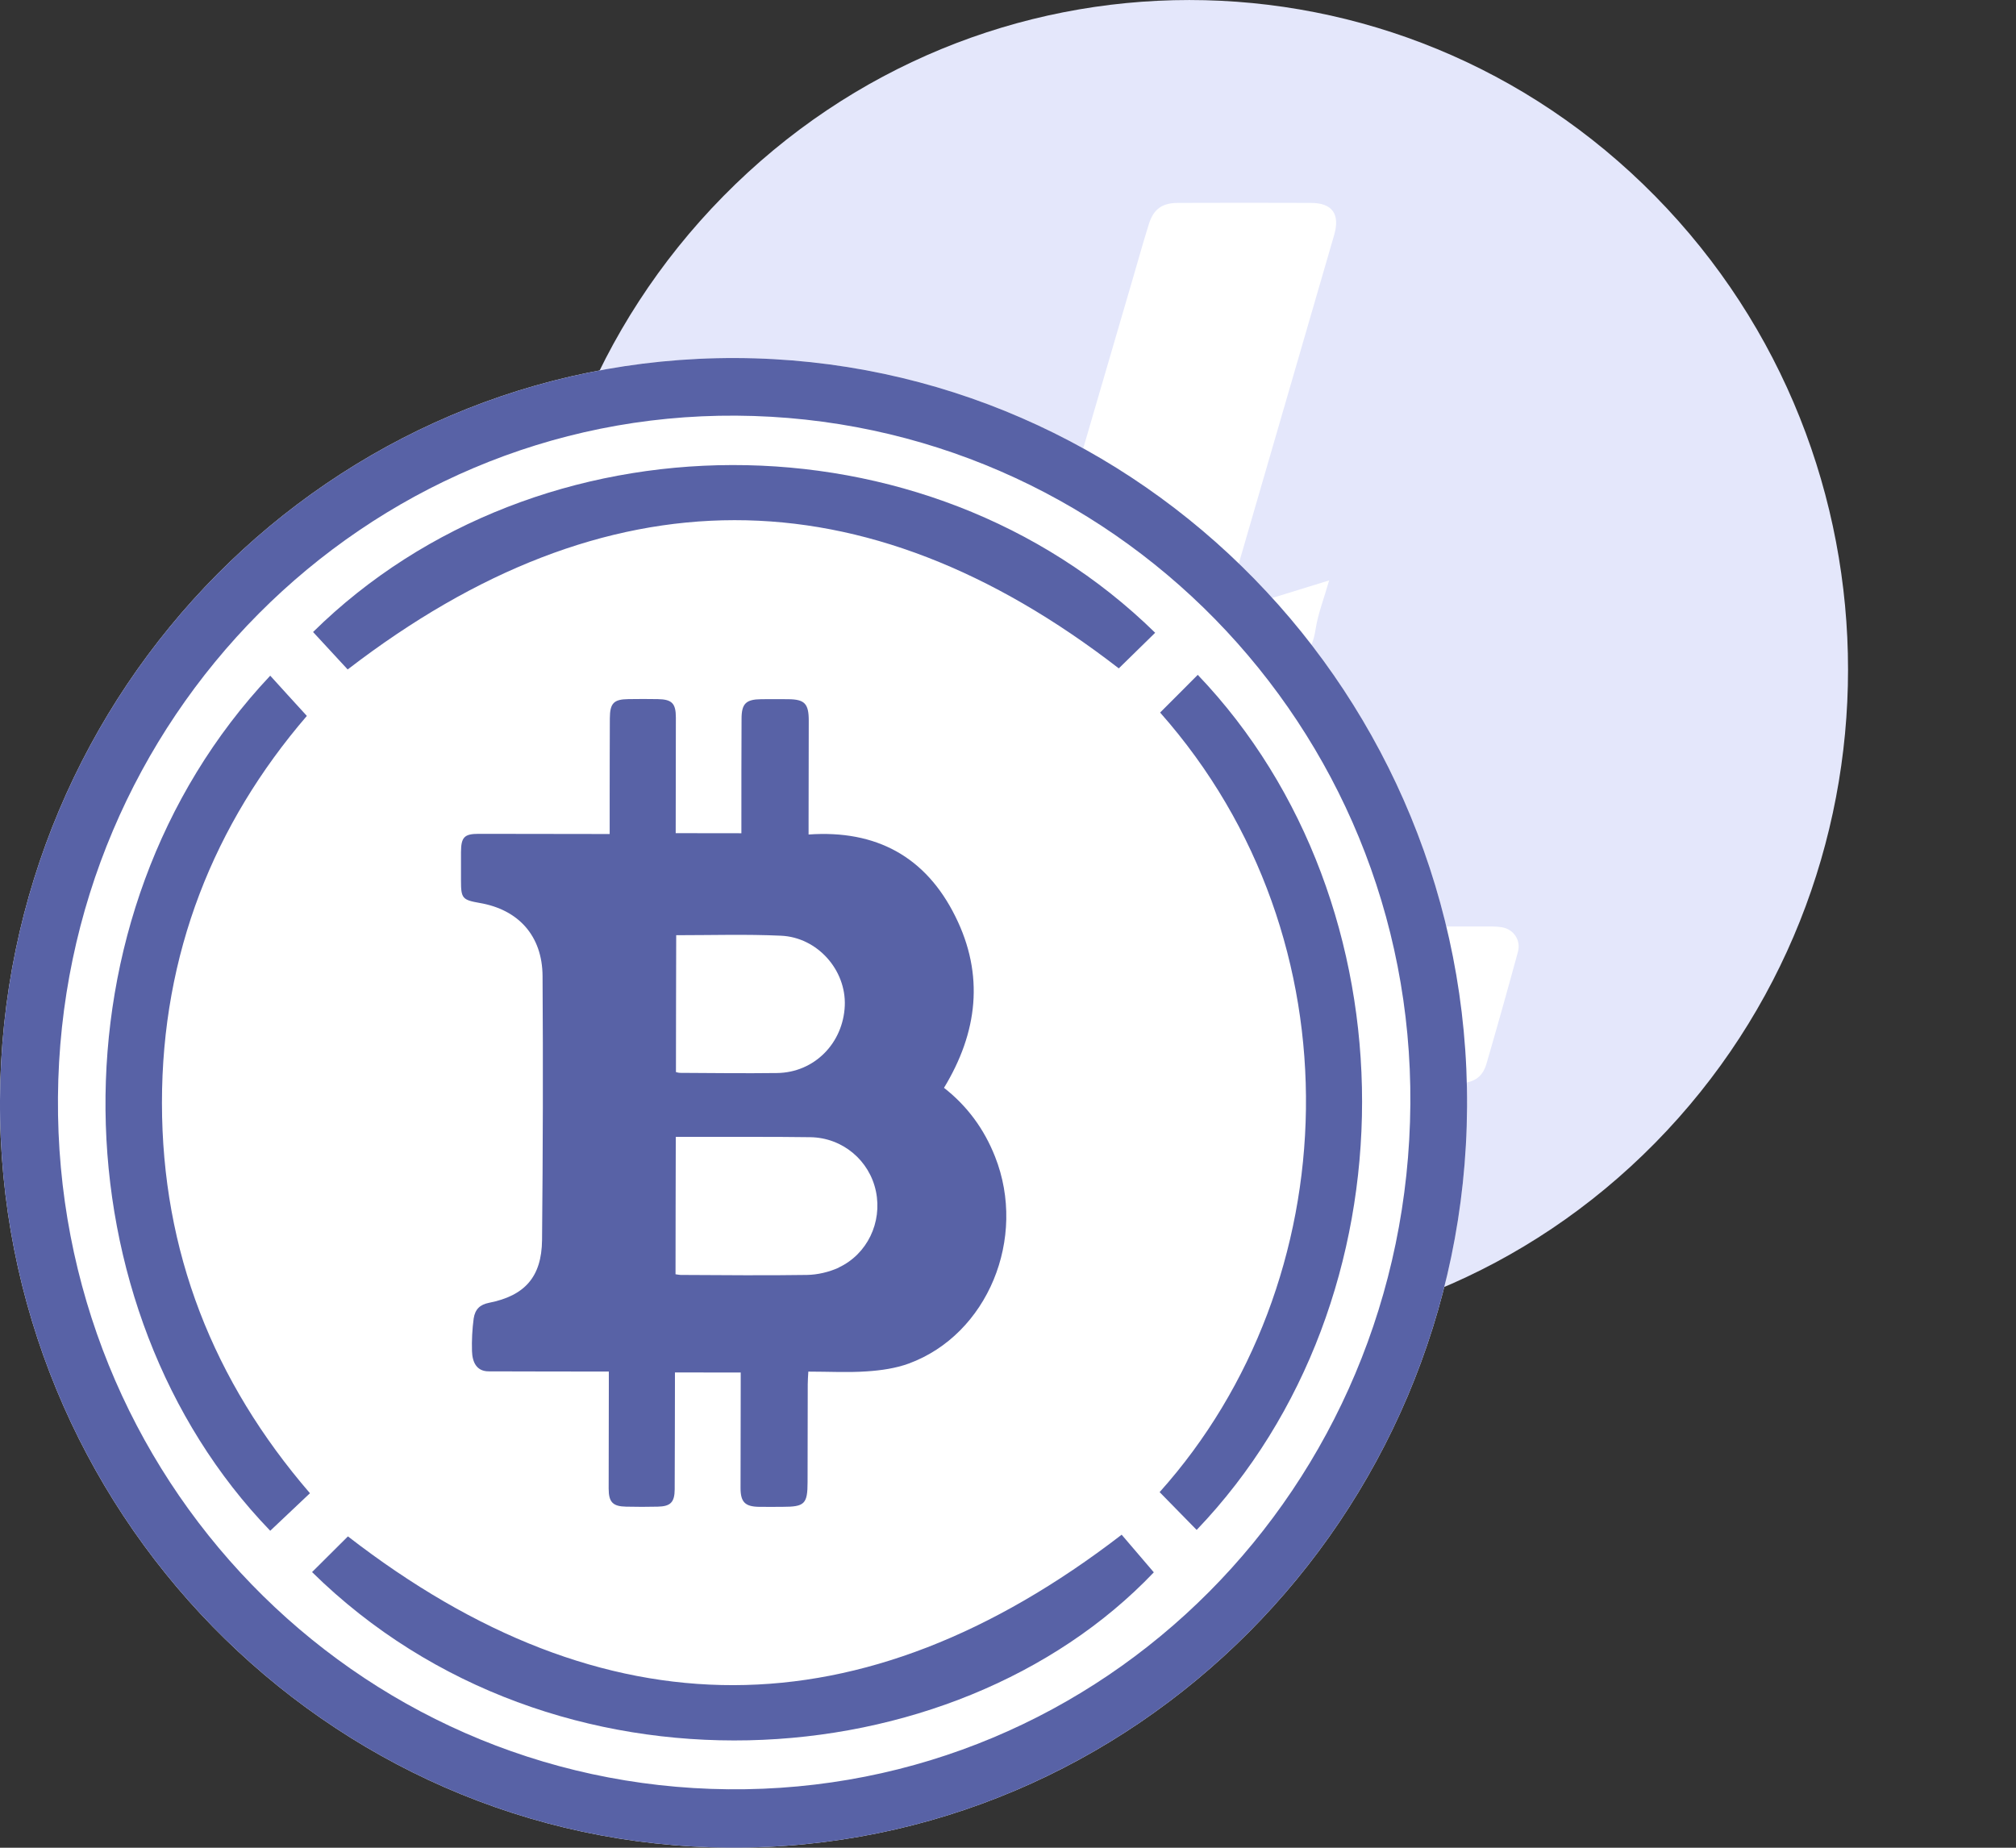
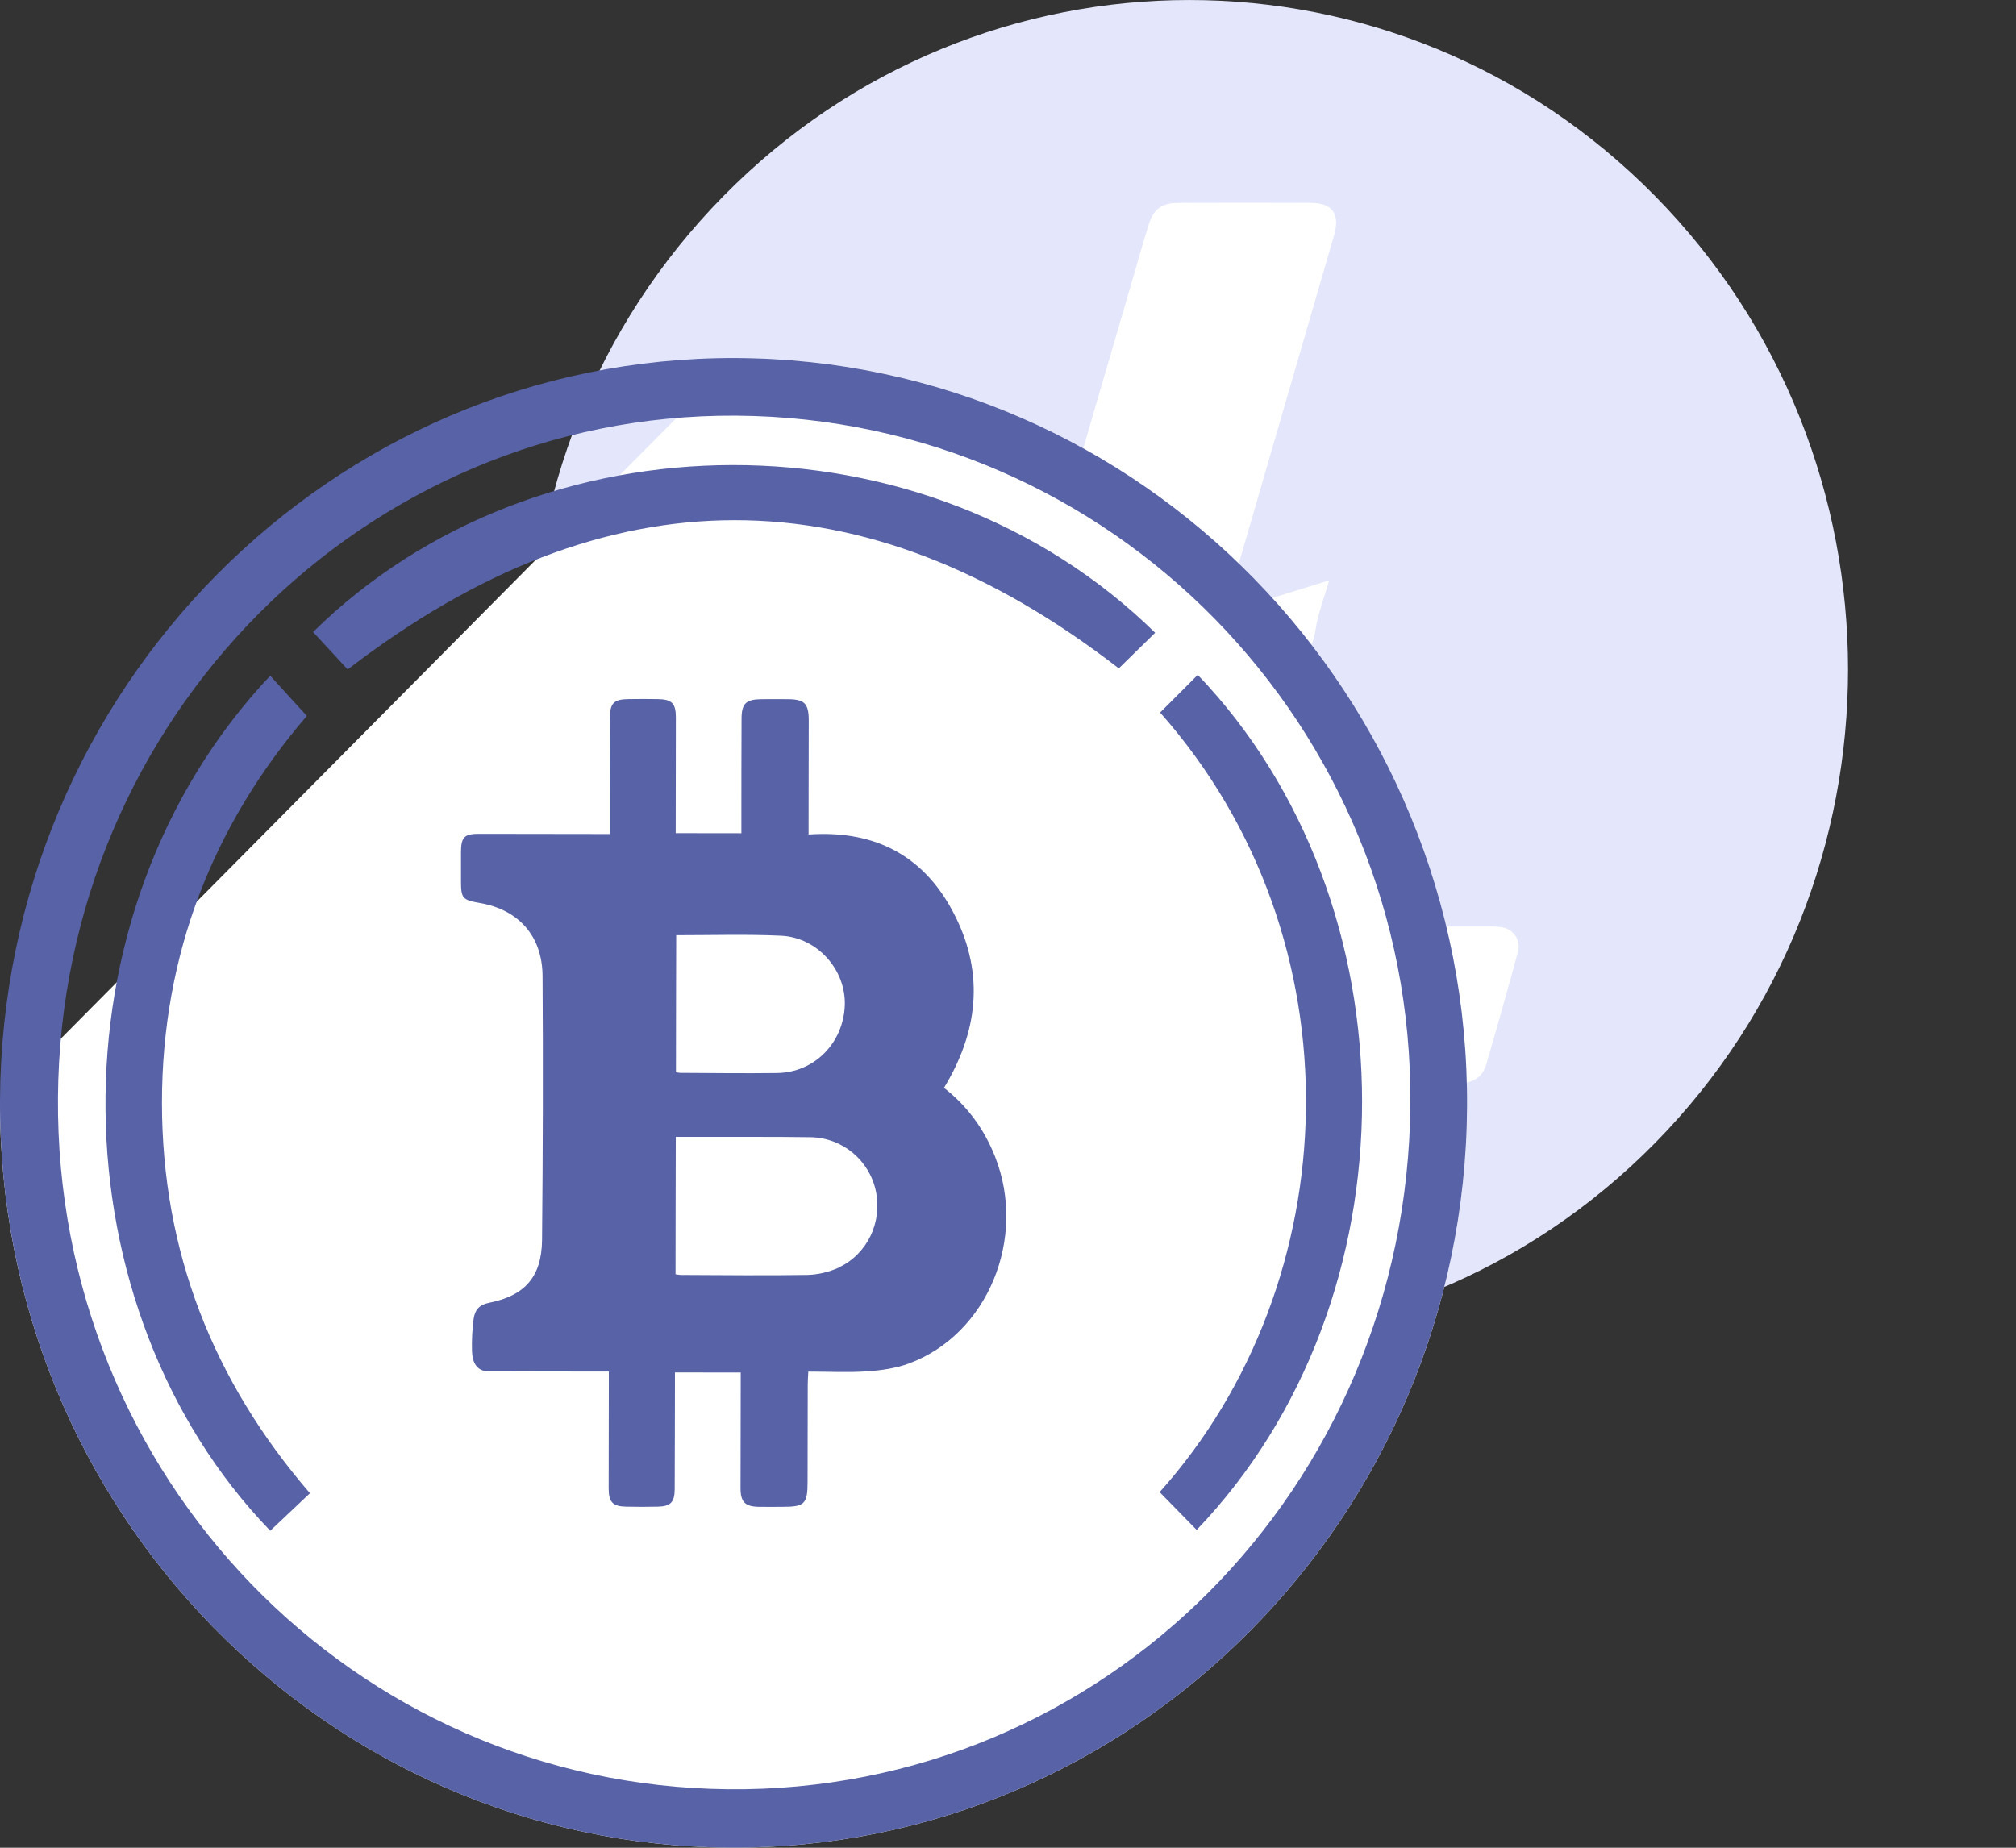
<svg xmlns="http://www.w3.org/2000/svg" width="24" height="22" viewBox="0 0 24 22" fill="none">
  <rect x="0" y="0" width="24" height="22" fill="#333333" stroke="none" />
  <g clip-path="url(#clip0_466_2802)">
    <path d="M19.704 13.608C22.766 10.495 22.766 5.448 19.704 2.335C16.641 -0.778 11.675 -0.778 8.612 2.335C5.549 5.448 5.549 10.495 8.612 13.608C11.675 16.721 16.641 16.721 19.704 13.608Z" fill="#E4E7FB" />
    <path d="M15.823 6.911C15.76 7.132 15.689 7.311 15.661 7.497C15.618 7.784 15.469 7.923 15.191 7.981C14.926 8.037 14.669 8.133 14.414 8.224C14.356 8.245 14.289 8.306 14.271 8.363C14.015 9.22 13.767 10.079 13.518 10.938C13.511 10.96 13.513 10.984 13.509 11.031H13.701C15.025 11.031 16.35 11.031 17.675 11.031C17.742 11.031 17.811 11.029 17.878 11.04C18.019 11.063 18.108 11.194 18.071 11.332C17.95 11.777 17.825 12.222 17.696 12.666C17.647 12.833 17.537 12.9 17.336 12.9C16.54 12.9 15.745 12.9 14.949 12.9C13.601 12.9 12.252 12.9 10.903 12.9H10.692C11.069 11.603 11.438 10.338 11.816 9.038C11.395 9.168 11.005 9.289 10.582 9.42C10.61 9.305 10.626 9.221 10.651 9.139C10.719 8.919 10.734 8.646 10.875 8.497C11.013 8.353 11.281 8.338 11.493 8.269C11.655 8.216 11.821 8.177 11.978 8.114C12.038 8.089 12.108 8.024 12.125 7.962C12.586 6.403 13.041 4.84 13.497 3.279C13.556 3.076 13.613 2.872 13.676 2.671C13.732 2.491 13.832 2.417 14.02 2.416C14.549 2.414 15.077 2.414 15.606 2.416C15.861 2.416 15.956 2.549 15.882 2.801C15.506 4.099 15.129 5.397 14.752 6.694C14.697 6.882 14.644 7.071 14.58 7.294C14.999 7.165 15.393 7.044 15.822 6.911H15.823Z" fill="white" />
-     <path d="M0 13.097C-0.025 17.973 3.879 21.973 8.69 21.999C13.496 22.026 17.436 18.067 17.465 13.181C17.494 8.286 13.585 4.28 8.761 4.263C3.951 4.245 0.025 8.202 0 13.097Z" fill="white" />
+     <path d="M0 13.097C-0.025 17.973 3.879 21.973 8.69 21.999C13.496 22.026 17.436 18.067 17.465 13.181C17.494 8.286 13.585 4.28 8.761 4.263Z" fill="white" />
    <path d="M0 13.097C0.025 8.202 3.951 4.245 8.761 4.263C13.585 4.281 17.494 8.286 17.465 13.181C17.436 18.067 13.496 22.026 8.69 21.999C3.879 21.973 -0.025 17.973 0 13.097ZM16.79 13.146C16.824 8.648 13.23 4.978 8.764 4.949C4.341 4.921 0.724 8.555 0.69 13.065C0.654 17.587 4.212 21.26 8.67 21.304C13.139 21.348 16.756 17.713 16.79 13.146Z" fill="#5862A6" />
    <path d="M3.69 17.779C3.525 17.936 3.371 18.08 3.217 18.226C0.675 15.594 0.53 10.898 3.217 8.045C3.352 8.195 3.49 8.345 3.653 8.524C2.546 9.811 1.927 11.357 1.928 13.133C1.929 14.902 2.538 16.443 3.689 17.778L3.69 17.779Z" fill="#5862A6" />
    <path d="M4.139 7.971C4.013 7.836 3.87 7.68 3.727 7.525C6.402 4.889 11.021 4.857 13.752 7.534C13.607 7.676 13.462 7.818 13.319 7.958C10.279 5.605 7.219 5.601 4.139 7.971Z" fill="#5862A6" />
    <path d="M13.805 17.766C16.041 15.272 16.212 11.196 13.811 8.484C13.961 8.333 14.111 8.185 14.259 8.035C16.865 10.762 16.874 15.471 14.246 18.216C14.104 18.072 13.961 17.926 13.805 17.766Z" fill="#5862A6" />
-     <path d="M3.715 18.718C3.859 18.575 4.003 18.431 4.142 18.293C7.196 20.658 10.256 20.658 13.353 18.273C13.469 18.409 13.603 18.565 13.736 18.721C11.351 21.225 6.593 21.551 3.715 18.718Z" fill="#5862A6" />
    <path d="M11.237 12.954C11.64 12.292 11.72 11.607 11.373 10.911C11.021 10.2 10.43 9.879 9.626 9.936C9.626 9.868 9.626 9.819 9.626 9.77C9.626 9.373 9.628 8.977 9.628 8.58C9.628 8.378 9.579 8.327 9.385 8.325C9.277 8.324 9.17 8.324 9.062 8.325C8.88 8.327 8.828 8.378 8.828 8.559C8.826 8.965 8.826 9.371 8.826 9.777C8.826 9.825 8.826 9.873 8.826 9.921C8.556 9.921 8.304 9.921 8.044 9.92C8.044 9.454 8.046 8.999 8.046 8.544C8.046 8.374 7.999 8.327 7.831 8.324C7.714 8.322 7.598 8.322 7.481 8.324C7.306 8.326 7.261 8.373 7.26 8.553C7.258 8.868 7.259 9.182 7.258 9.497C7.258 9.637 7.258 9.777 7.258 9.93C7.195 9.93 7.146 9.93 7.098 9.93C6.631 9.93 6.165 9.928 5.699 9.928C5.527 9.928 5.489 9.968 5.488 10.146C5.488 10.261 5.488 10.374 5.488 10.488C5.488 10.696 5.505 10.715 5.71 10.751C6.172 10.83 6.456 11.142 6.459 11.621C6.466 12.669 6.463 13.717 6.453 14.765C6.448 15.205 6.246 15.428 5.821 15.512C5.716 15.533 5.656 15.586 5.639 15.699C5.622 15.825 5.615 15.96 5.619 16.087C5.623 16.22 5.674 16.328 5.818 16.328C6.256 16.33 6.573 16.329 6.861 16.33C6.985 16.33 7.109 16.33 7.248 16.33C7.248 16.394 7.248 16.444 7.248 16.493C7.248 16.903 7.246 17.313 7.246 17.724C7.246 17.886 7.296 17.936 7.454 17.939C7.579 17.942 7.705 17.942 7.831 17.939C7.983 17.936 8.031 17.886 8.032 17.733C8.034 17.318 8.034 16.903 8.035 16.488C8.035 16.439 8.035 16.391 8.035 16.341C8.304 16.341 8.557 16.341 8.818 16.342C8.818 16.402 8.818 16.451 8.818 16.5C8.818 16.906 8.816 17.312 8.816 17.718C8.816 17.884 8.87 17.938 9.034 17.941C9.128 17.943 9.223 17.941 9.317 17.941C9.579 17.941 9.614 17.907 9.614 17.645C9.614 17.258 9.615 16.871 9.616 16.483C9.616 16.435 9.62 16.387 9.623 16.331C9.866 16.331 10.095 16.344 10.322 16.328C10.489 16.317 10.663 16.292 10.819 16.235C11.758 15.889 12.23 14.743 11.846 13.772C11.716 13.443 11.516 13.17 11.239 12.953L11.237 12.954ZM8.051 11.135C8.474 11.135 8.886 11.122 9.297 11.141C9.732 11.16 10.074 11.55 10.057 11.974C10.038 12.422 9.693 12.771 9.25 12.776C8.865 12.781 8.479 12.776 8.094 12.774C8.082 12.774 8.068 12.77 8.047 12.765C8.047 12.226 8.049 11.687 8.05 11.134L8.051 11.135ZM9.983 15.094C9.868 15.146 9.733 15.178 9.607 15.18C9.105 15.188 8.604 15.182 8.102 15.18C8.085 15.18 8.068 15.175 8.042 15.172C8.042 14.622 8.044 14.086 8.045 13.536C8.154 13.536 8.255 13.536 8.357 13.536C8.787 13.537 9.218 13.534 9.648 13.54C10.031 13.546 10.352 13.817 10.428 14.186C10.504 14.554 10.325 14.933 9.984 15.092L9.983 15.094Z" fill="#5862A6" />
  </g>
  <defs>
    <clipPath id="clip0_466_2802">
      <rect width="24" height="22" fill="white" />
    </clipPath>
  </defs>
</svg>